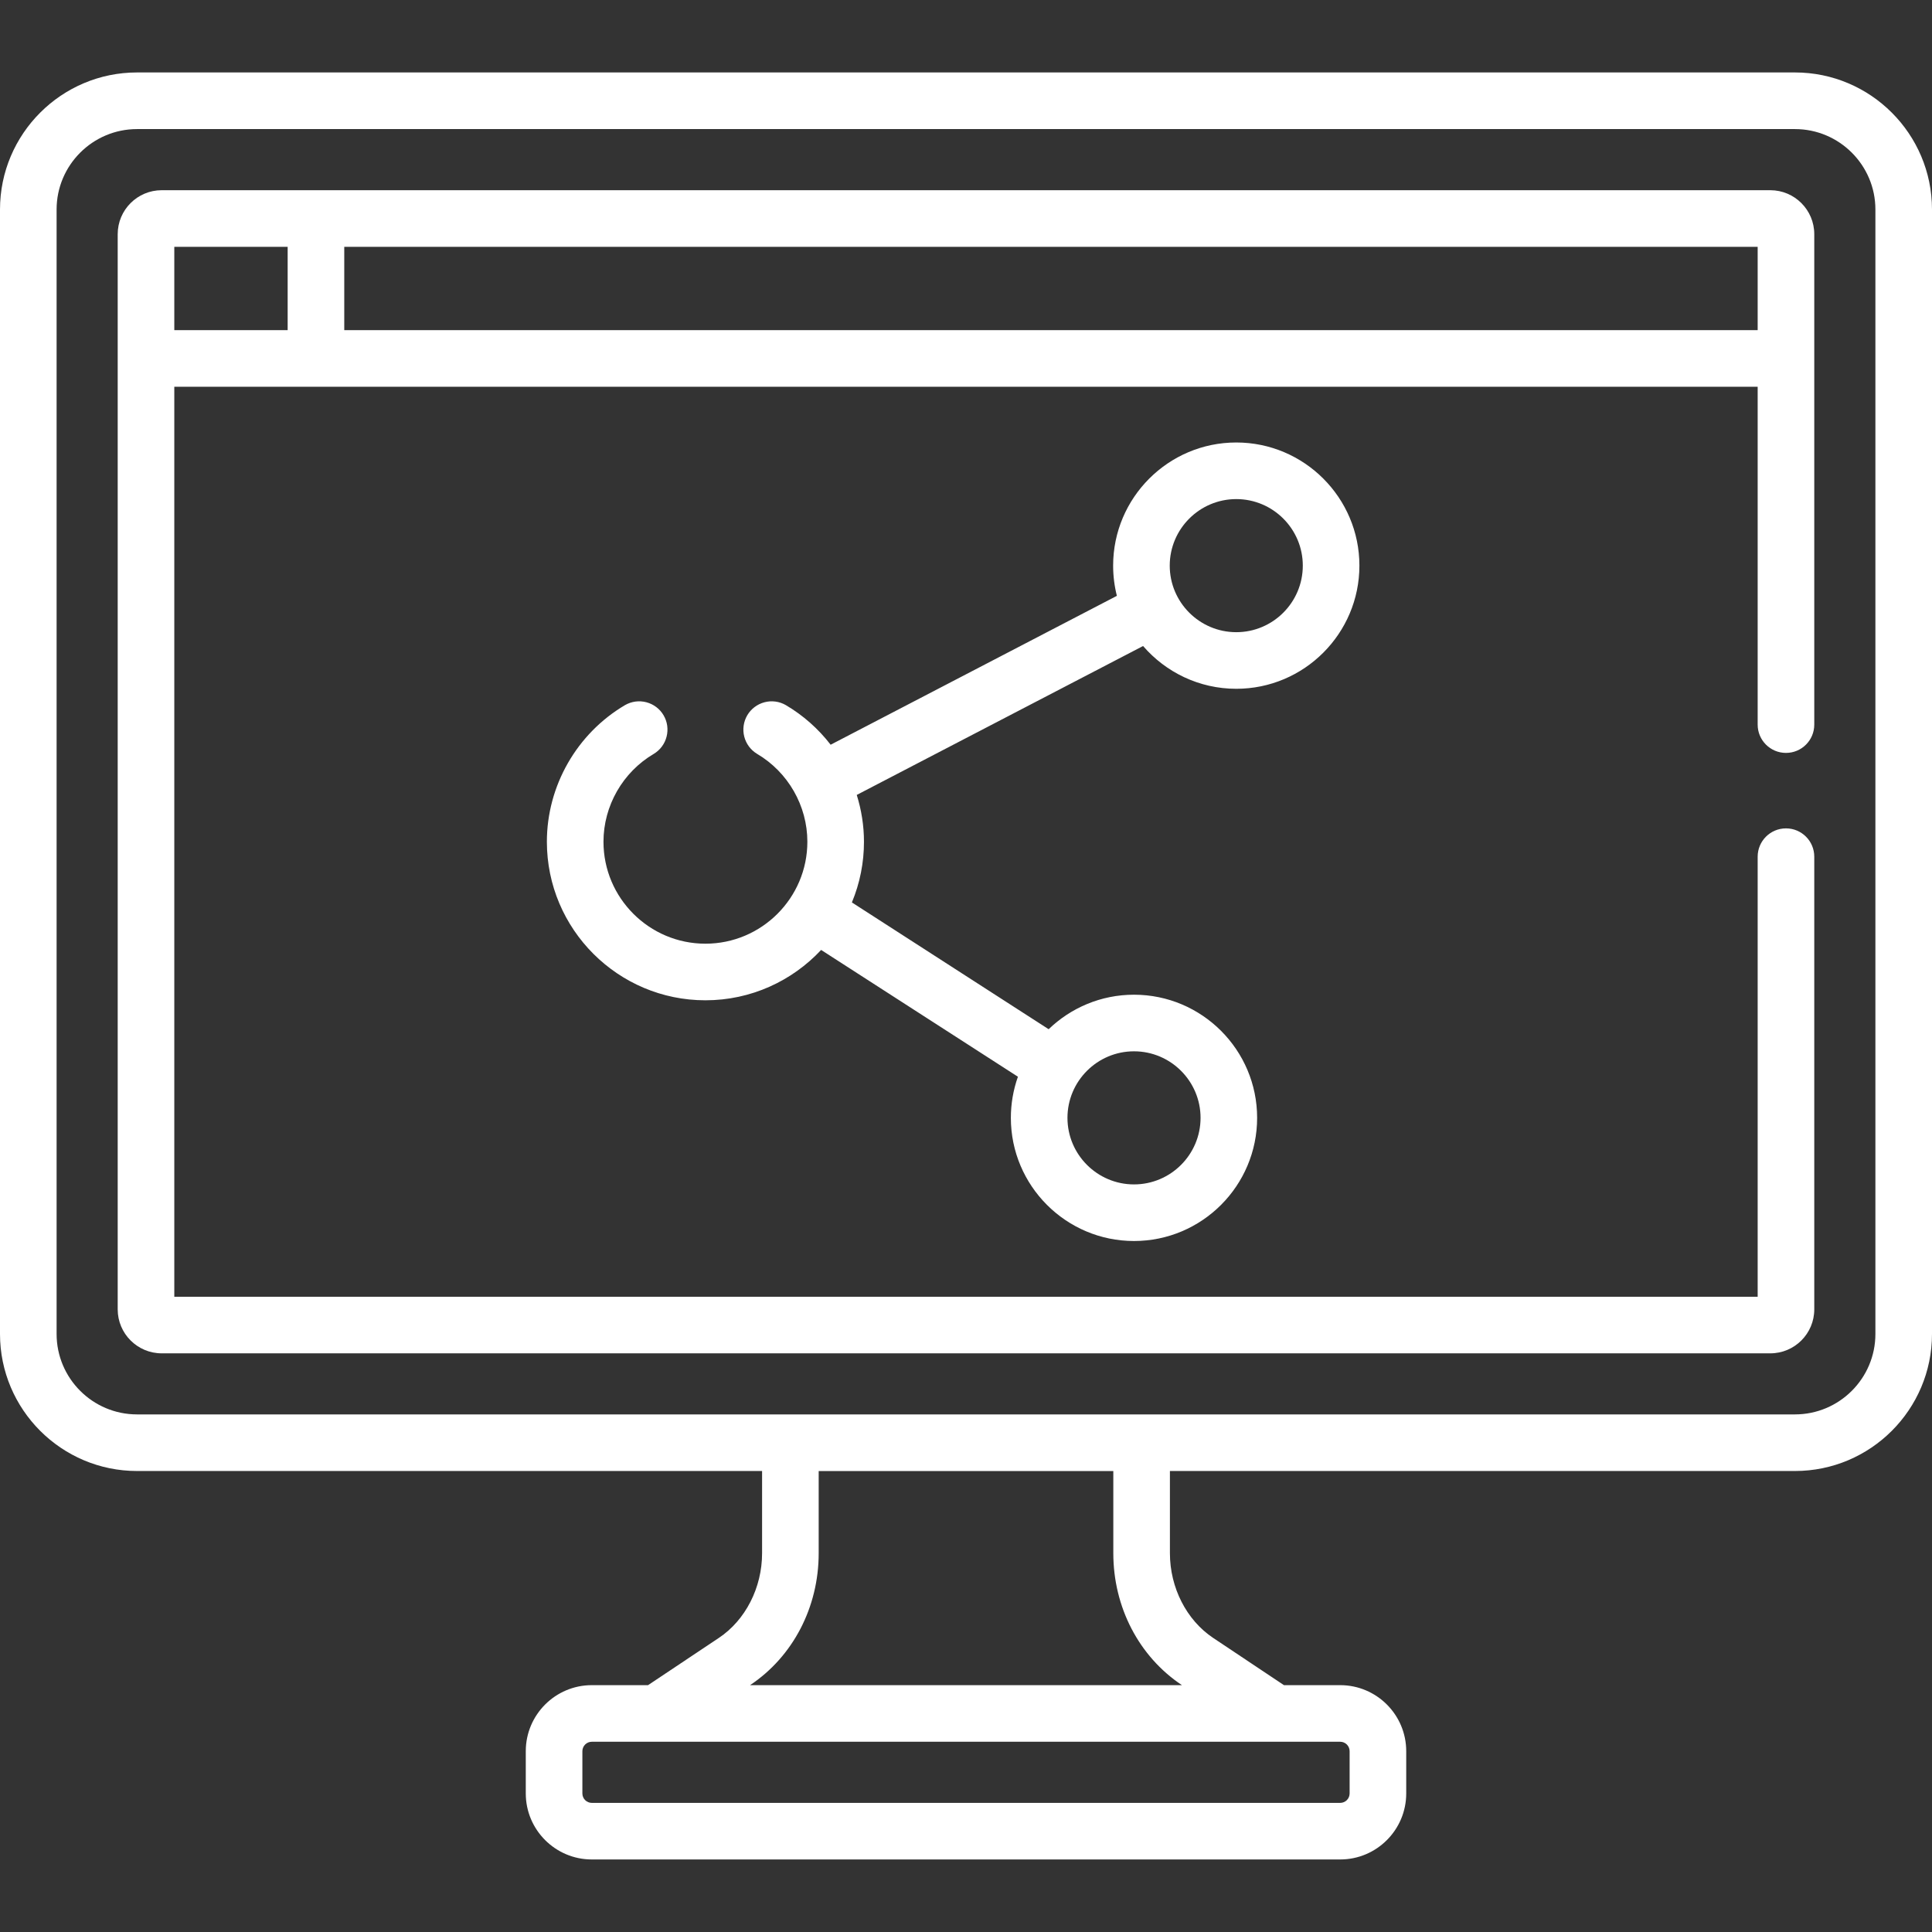
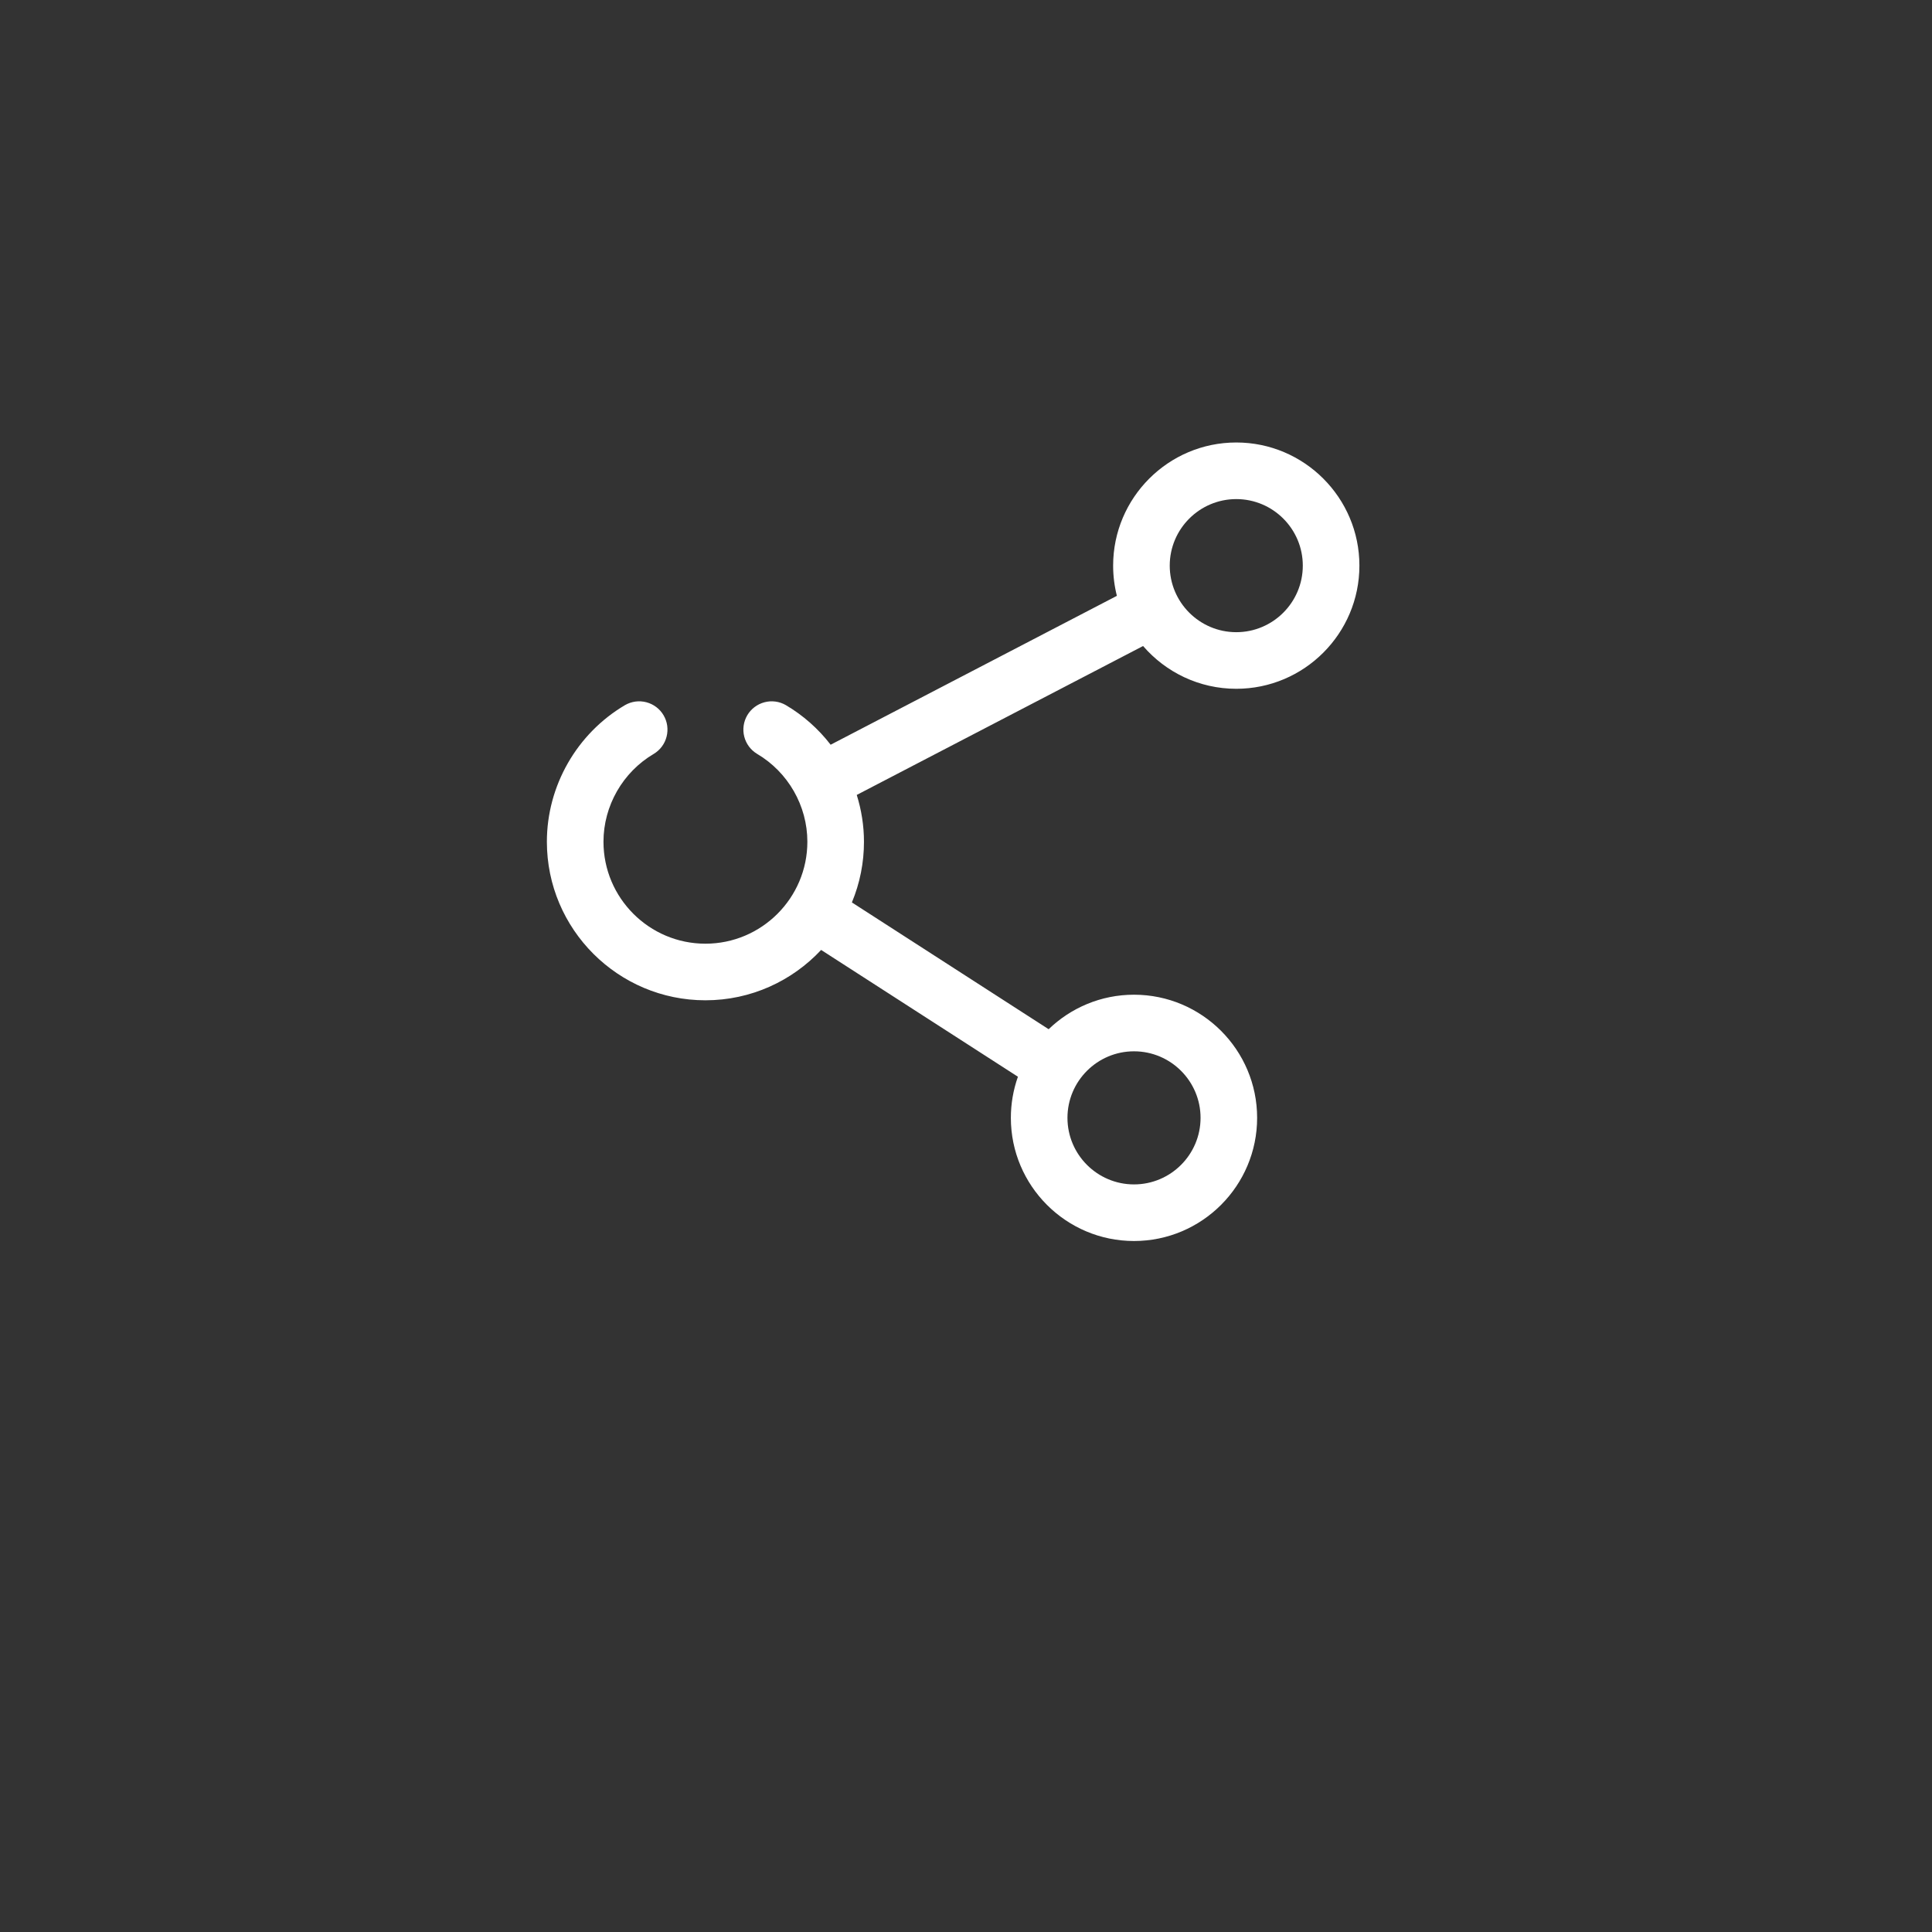
<svg xmlns="http://www.w3.org/2000/svg" width="64" height="64" viewBox="0 0 64 64" fill="none">
  <rect x="0" y="0" width="64" height="64" fill="#333333" stroke="none" />
-   <path d="M59.46 2.4H4.54C2.037 2.4 0 4.437 0 6.94V44.19C0 46.693 2.037 48.729 4.54 48.729H25.245V51.452C25.245 52.594 24.695 53.67 23.81 54.26L21.467 55.823H19.604C18.398 55.823 17.417 56.804 17.417 58.011V59.41C17.417 60.616 18.398 61.597 19.604 61.597H44.396C45.602 61.597 46.583 60.616 46.583 59.41V58.011C46.583 56.804 45.602 55.823 44.396 55.823H42.533L40.19 54.26C39.305 53.67 38.755 52.594 38.755 51.452V48.729H59.46C61.963 48.729 64 46.693 64 44.19V6.94C64 4.437 61.963 2.4 59.46 2.4ZM44.396 57.698C44.479 57.698 44.558 57.731 44.617 57.79C44.675 57.848 44.708 57.928 44.708 58.011V59.41C44.708 59.493 44.675 59.572 44.617 59.631C44.558 59.69 44.479 59.722 44.396 59.723H19.604C19.521 59.722 19.442 59.69 19.383 59.631C19.325 59.572 19.292 59.493 19.292 59.41V58.011C19.292 57.928 19.325 57.848 19.383 57.79C19.442 57.731 19.521 57.698 19.604 57.698H44.396ZM39.149 55.82L39.154 55.823H24.846L24.851 55.82C26.271 54.872 27.12 53.239 27.12 51.452V48.73H36.88V51.452C36.88 53.239 37.728 54.872 39.149 55.82ZM62.125 44.19C62.125 45.659 60.93 46.854 59.46 46.854H4.54C3.07 46.854 1.875 45.659 1.875 44.19V6.94C1.875 5.471 3.07 4.276 4.54 4.276H59.46C60.93 4.276 62.125 5.471 62.125 6.94V44.19Z" fill="white" />
-   <path d="M58.645 6.301H5.355C4.552 6.301 3.899 6.954 3.899 7.757V43.375C3.899 44.178 4.553 44.831 5.355 44.831H58.645C59.447 44.831 60.1 44.178 60.1 43.375V28.379C60.1 27.861 59.681 27.441 59.163 27.441C58.645 27.441 58.225 27.861 58.225 28.379V42.956H5.774V12.812H58.225V24.004C58.225 24.522 58.645 24.941 59.163 24.941C59.681 24.941 60.1 24.522 60.1 24.004V7.757C60.1 6.954 59.447 6.301 58.645 6.301ZM9.529 10.937H5.774V8.176H9.529V10.937ZM58.225 10.937H11.404V8.176H58.225V10.937H58.225Z" fill="white" />
  <path d="M40.953 22.817C43.202 22.817 45.032 20.987 45.032 18.737C45.032 16.488 43.202 14.658 40.953 14.658C38.704 14.658 36.874 16.488 36.874 18.737C36.874 19.082 36.917 19.418 36.998 19.738L27.516 24.67C27.109 24.142 26.606 23.697 26.032 23.358C25.818 23.234 25.564 23.2 25.325 23.263C25.086 23.326 24.881 23.48 24.755 23.693C24.63 23.906 24.593 24.16 24.654 24.4C24.715 24.64 24.868 24.846 25.08 24.973C26.107 25.579 26.745 26.694 26.745 27.884C26.745 29.746 25.23 31.261 23.368 31.261C21.506 31.261 19.991 29.746 19.991 27.884C19.991 26.694 20.629 25.579 21.657 24.973C21.869 24.846 22.022 24.64 22.082 24.4C22.143 24.16 22.107 23.906 21.981 23.693C21.856 23.48 21.651 23.326 21.412 23.263C21.173 23.2 20.919 23.234 20.704 23.358C19.108 24.299 18.116 26.033 18.116 27.884C18.116 30.78 20.472 33.136 23.368 33.136C24.879 33.136 26.242 32.493 27.201 31.468L33.72 35.668C33.565 36.106 33.486 36.566 33.486 37.03C33.486 39.28 35.316 41.11 37.565 41.11C39.815 41.11 41.644 39.28 41.644 37.03C41.644 34.781 39.815 32.951 37.565 32.951C36.468 32.951 35.472 33.387 34.738 34.094L28.22 29.894C28.485 29.257 28.621 28.574 28.62 27.884C28.62 27.352 28.536 26.83 28.381 26.333L37.866 21.4C38.615 22.267 39.721 22.817 40.953 22.817ZM40.953 16.533C42.169 16.533 43.157 17.522 43.157 18.737C43.157 19.953 42.169 20.942 40.953 20.942C39.738 20.942 38.749 19.953 38.749 18.737C38.749 17.522 39.738 16.533 40.953 16.533ZM37.565 34.826C38.781 34.826 39.77 35.815 39.77 37.03C39.77 38.246 38.781 39.235 37.565 39.235C36.35 39.235 35.361 38.246 35.361 37.03C35.361 35.815 36.35 34.826 37.565 34.826Z" fill="white" />
</svg>